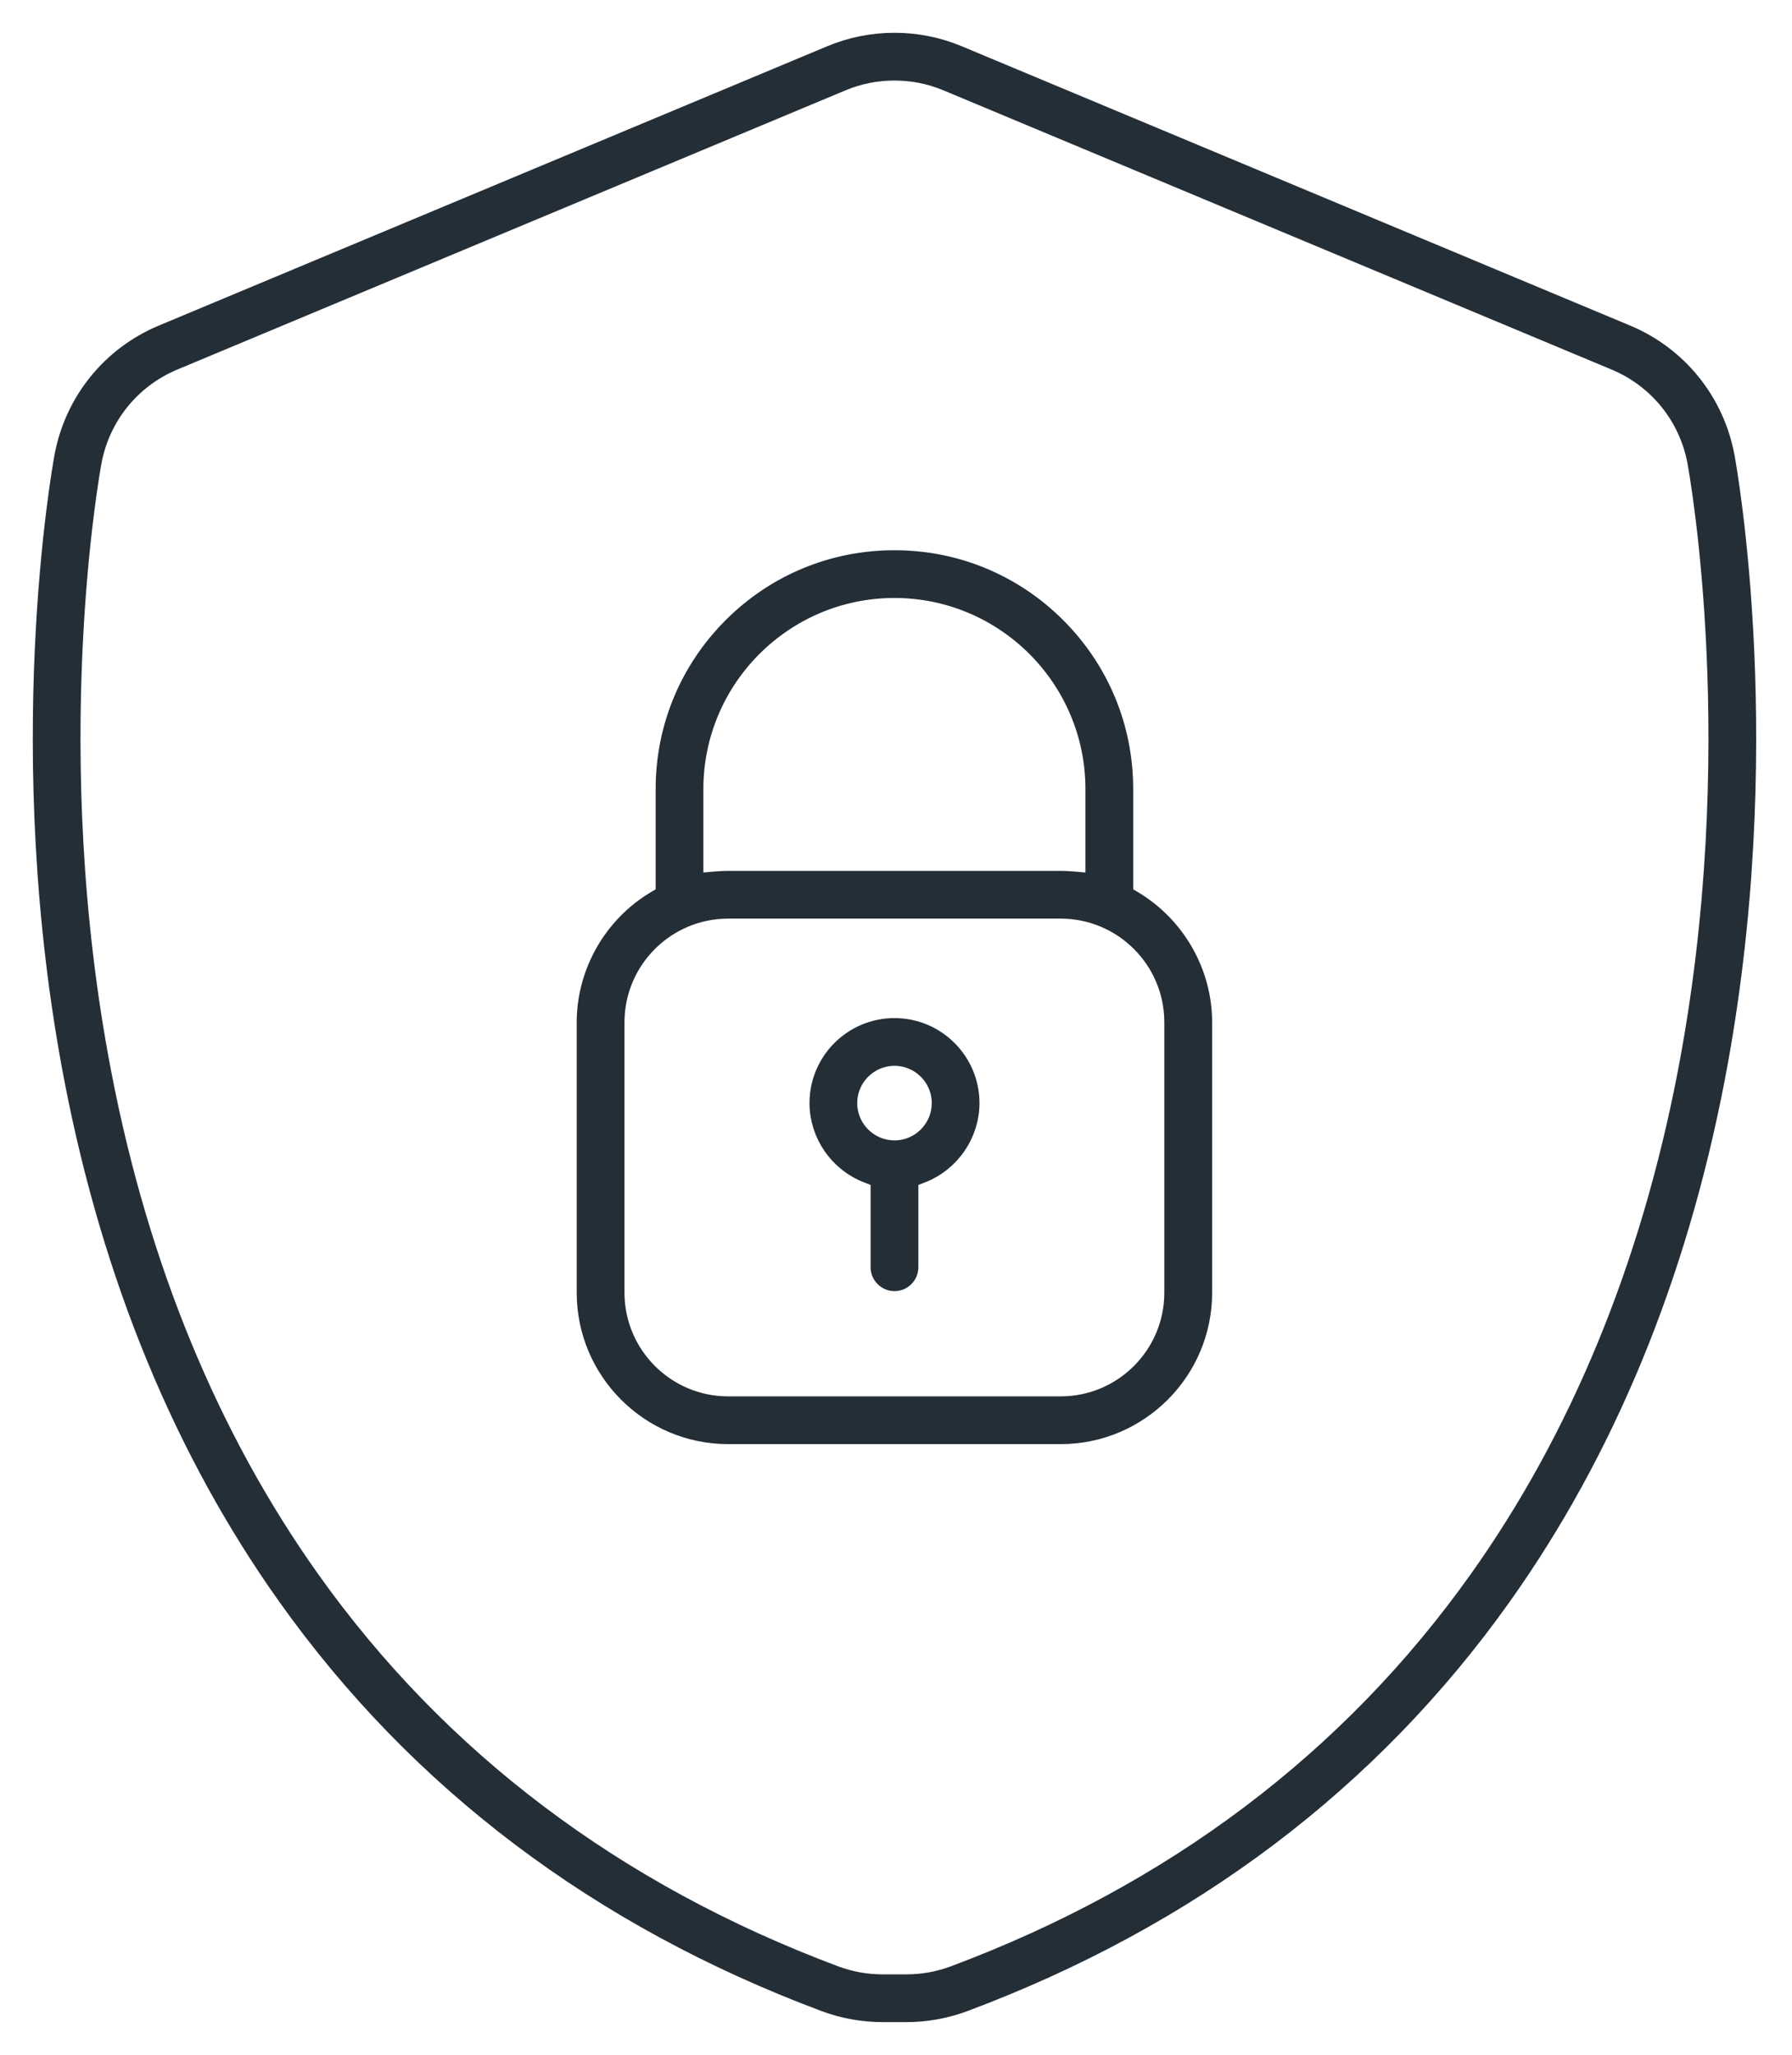
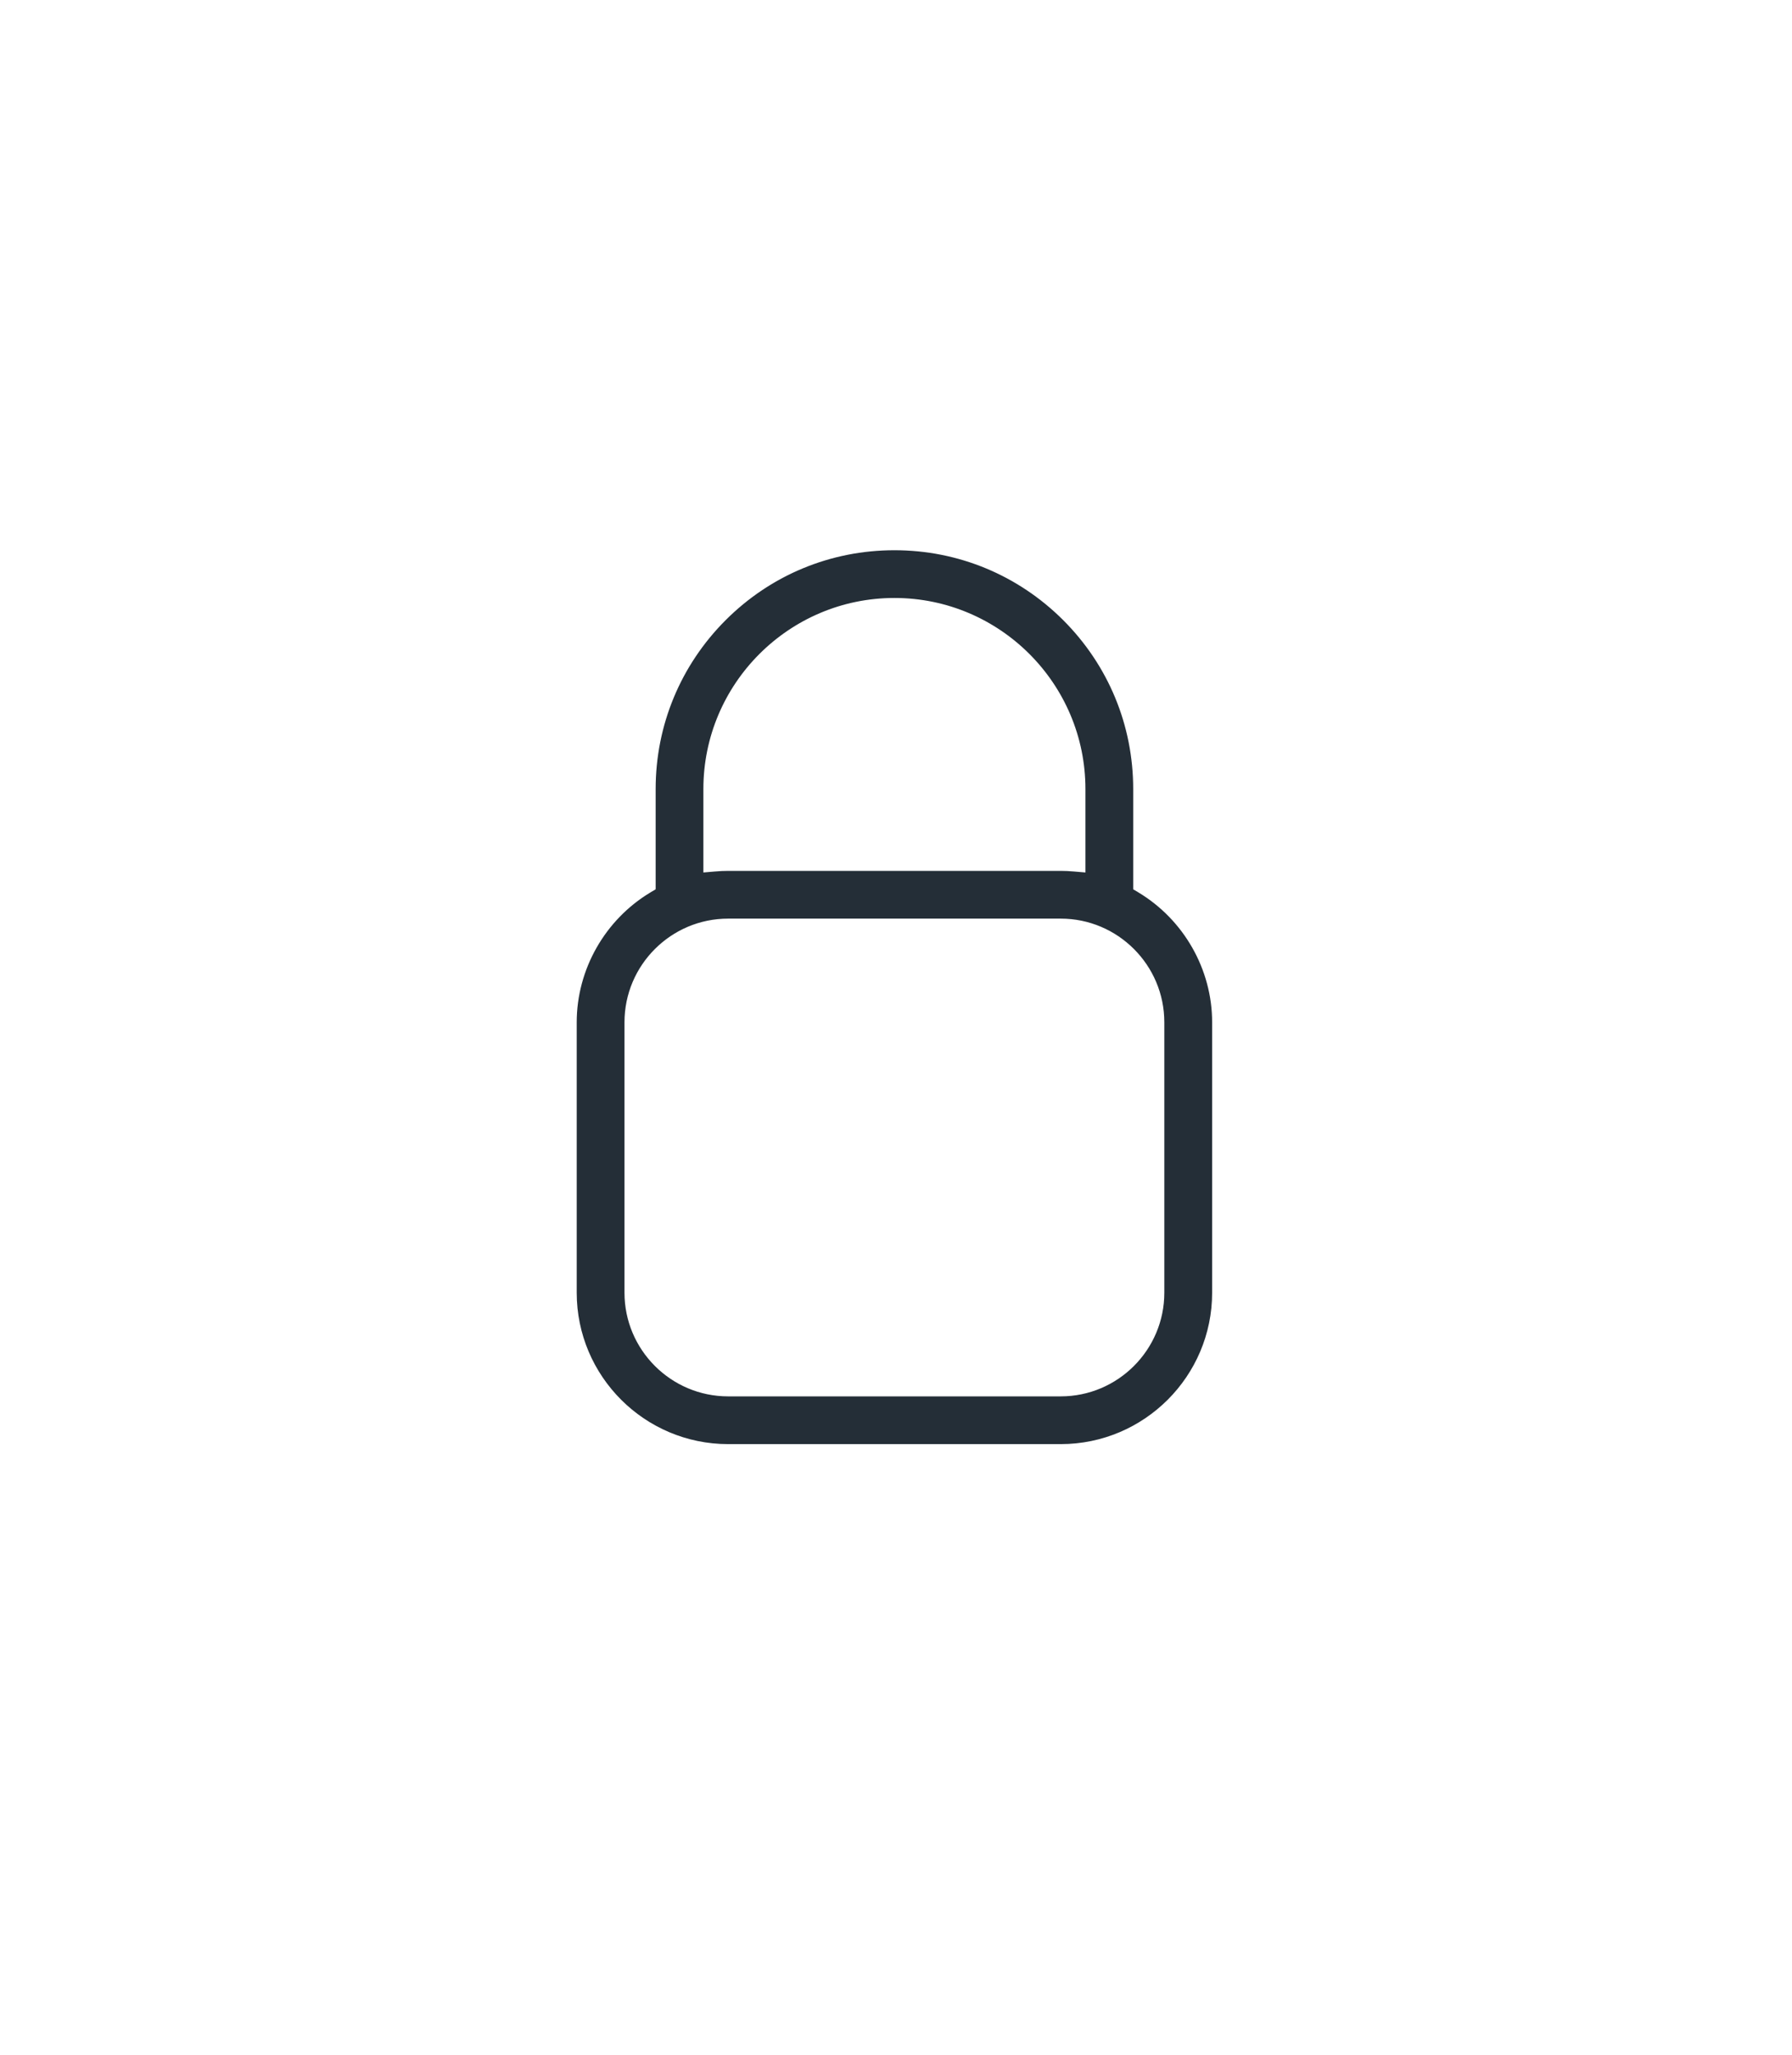
<svg xmlns="http://www.w3.org/2000/svg" width="41" height="47" viewBox="0 0 41 47" fill="none">
-   <path d="M20.193 46C19.744 46 19.302 45.92 18.882 45.763C13.736 43.838 9.603 40.72 6.597 36.496C4.232 33.173 2.591 29.196 1.719 24.676C0.276 17.193 1.443 10.722 1.493 10.45C1.724 9.203 2.56 8.166 3.731 7.677L19.022 1.289C19.481 1.097 19.967 1 20.465 1C20.964 1 21.449 1.097 21.909 1.289L37.2 7.677C38.37 8.166 39.206 9.203 39.438 10.45C39.488 10.721 40.654 17.197 39.212 24.676C38.341 29.196 36.699 33.173 34.334 36.496C31.329 40.72 27.195 43.838 22.049 45.763C21.628 45.92 21.187 46 20.738 46H20.193ZM20.465 1.592C20.045 1.592 19.636 1.674 19.25 1.835L3.958 8.223C2.974 8.635 2.269 9.508 2.075 10.557C2.026 10.825 0.879 17.192 2.301 24.564C3.156 29 4.764 32.899 7.079 36.153C10.015 40.278 14.056 43.325 19.09 45.209C19.444 45.341 19.815 45.408 20.193 45.408H20.737C21.116 45.408 21.487 45.341 21.842 45.209C26.875 43.326 30.916 40.279 33.851 36.153C36.167 32.9 37.774 29 38.63 24.564C40.051 17.192 38.904 10.824 38.855 10.557C38.661 9.508 37.956 8.635 36.971 8.223L21.68 1.835C21.294 1.674 20.884 1.592 20.465 1.592Z" fill="#242E37" stroke="#242E37" stroke-width="0.5" />
  <path d="M16.659 32.78C14.887 32.78 13.445 31.338 13.445 29.567V23.382C13.445 22.261 14.046 21.204 15.012 20.625L15.251 20.482V18.048C15.251 16.656 15.794 15.347 16.778 14.362C17.763 13.377 19.071 12.835 20.464 12.835C21.857 12.835 23.165 13.378 24.15 14.362C25.135 15.347 25.677 16.656 25.677 18.048V20.482L25.916 20.625C26.882 21.205 27.483 22.261 27.483 23.382V29.567C27.483 31.338 26.041 32.78 24.27 32.78H16.66H16.659ZM16.659 20.761C15.214 20.761 14.038 21.937 14.038 23.382V29.567C14.038 31.012 15.214 32.188 16.659 32.188H24.269C25.714 32.188 26.889 31.012 26.889 29.567V23.382C26.889 21.937 25.714 20.761 24.269 20.761H16.659ZM20.464 13.427C17.916 13.427 15.843 15.499 15.843 18.047V20.228L16.379 20.182C16.481 20.173 16.572 20.169 16.659 20.169H24.269C24.355 20.169 24.447 20.173 24.548 20.182L25.084 20.228V18.047C25.084 15.499 23.012 13.427 20.464 13.427Z" fill="#242E37" stroke="#242E37" stroke-width="0.5" />
-   <path d="M20.466 29.281C20.303 29.281 20.169 29.148 20.169 28.984V26.932L19.855 26.809C19.207 26.558 18.771 25.923 18.771 25.23C18.771 24.295 19.531 23.536 20.466 23.536C21.4 23.536 22.16 24.296 22.16 25.23C22.16 25.923 21.724 26.557 21.077 26.809L20.762 26.932V28.984C20.762 29.147 20.629 29.281 20.466 29.281ZM20.466 24.128C19.858 24.128 19.363 24.623 19.363 25.23C19.363 25.838 19.858 26.333 20.466 26.333C21.073 26.333 21.568 25.838 21.568 25.23C21.568 24.623 21.073 24.128 20.466 24.128Z" fill="#242E37" stroke="#242E37" stroke-width="0.5" />
</svg>